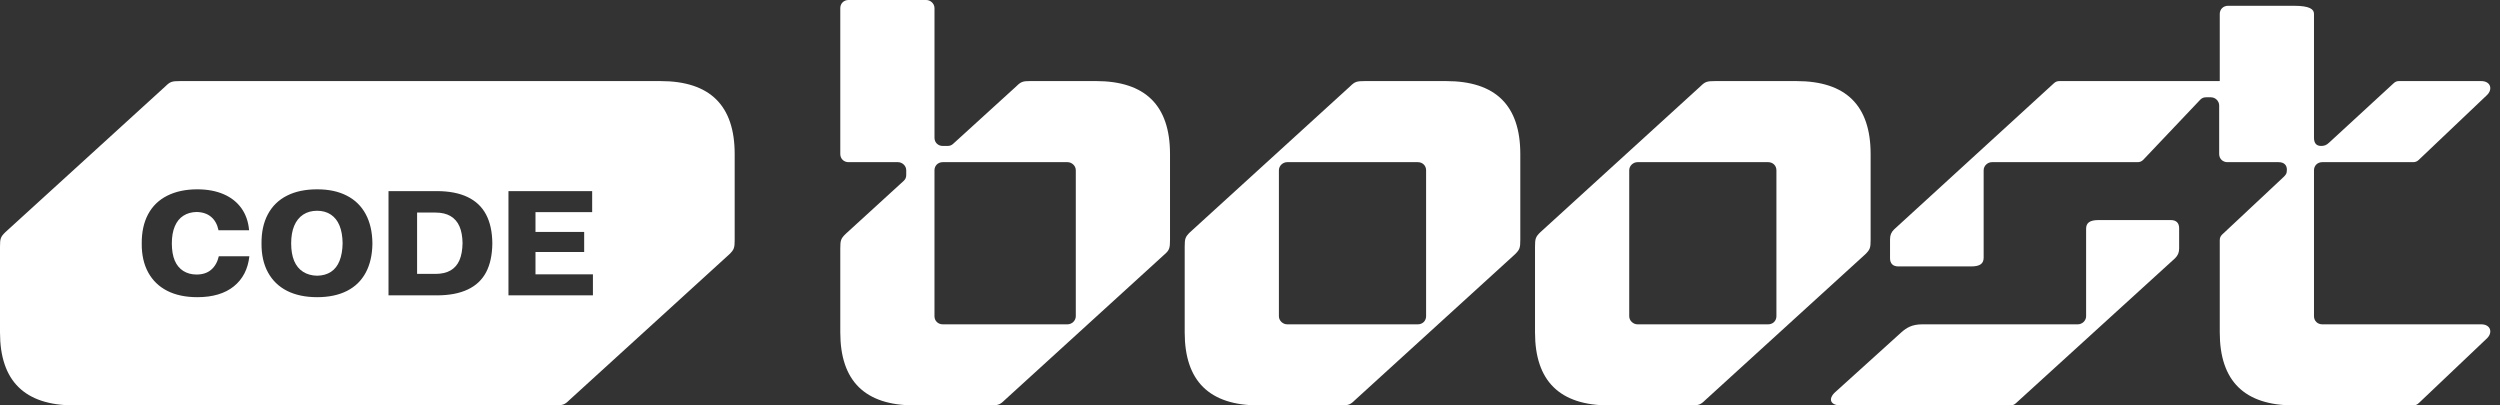
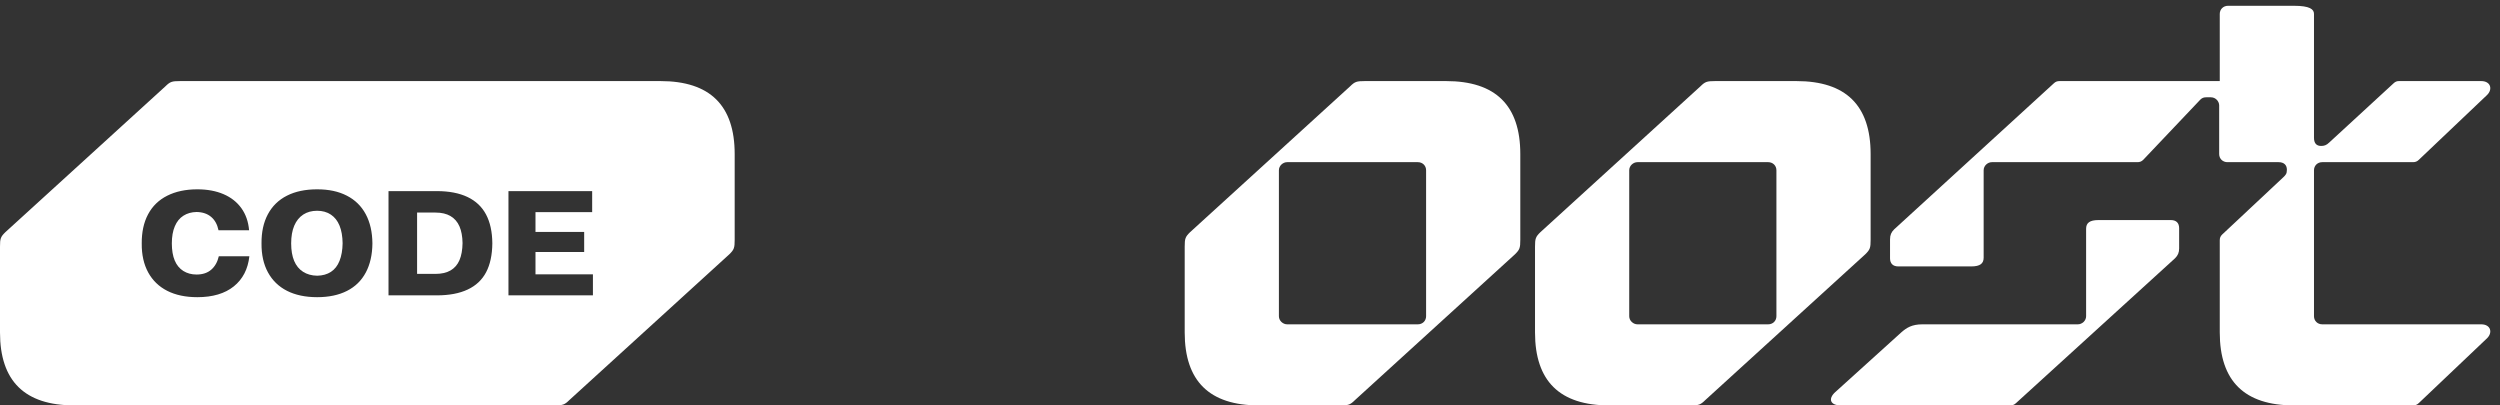
<svg xmlns="http://www.w3.org/2000/svg" width="148" height="24" viewBox="0 0 148 24" fill="none">
  <rect x="0" y="0" width="148" height="24" fill="#333333" stroke="none" />
-   <path fill-rule="evenodd" clip-rule="evenodd" d="M50.058 13.851C49.779 14.126 49.745 14.229 49.745 14.709L49.745 14.708V19.679C49.745 22.559 51.209 23.999 54.137 23.999H58.599C59.087 23.999 59.192 23.965 59.471 23.691L68.951 15.051C69.23 14.811 69.265 14.674 69.265 14.194V9.12C69.265 6.24 67.801 4.799 64.873 4.799H61.003C60.55 4.799 60.446 4.834 60.167 5.108L56.438 8.503C56.333 8.605 56.228 8.64 56.089 8.64H55.81C55.531 8.64 55.322 8.434 55.322 8.16V0.48C55.322 0.206 55.078 0 54.834 0H50.233C49.954 0 49.745 0.206 49.745 0.48V9.12C49.745 9.394 49.954 9.6 50.233 9.6H53.161C53.405 9.6 53.649 9.806 53.649 10.08V10.354C53.649 10.491 53.614 10.594 53.51 10.697L50.058 13.851ZM55.809 9.6H63.199C63.443 9.6 63.687 9.806 63.687 10.08V18.72C63.687 18.994 63.443 19.2 63.199 19.2H55.809C55.531 19.2 55.321 18.994 55.321 18.72V10.08C55.321 9.806 55.531 9.6 55.809 9.6Z" fill="white" />
  <path fill-rule="evenodd" clip-rule="evenodd" d="M70.134 14.606V19.68C70.134 22.56 71.597 24 74.525 24H79.336C79.824 24 79.929 23.966 80.208 23.691L89.689 15.052C89.967 14.777 90.002 14.675 90.002 14.194V9.121C90.002 6.24 88.539 4.8 85.611 4.8H80.8C80.312 4.8 80.208 4.835 79.929 5.109L70.448 13.749C70.169 14.023 70.134 14.126 70.134 14.606ZM83.937 19.2H76.199C75.955 19.2 75.711 18.994 75.711 18.72V10.08C75.711 9.806 75.955 9.6 76.199 9.6H83.937C84.216 9.6 84.425 9.806 84.425 10.08V18.72C84.425 18.994 84.216 19.2 83.937 19.2Z" fill="white" />
  <path fill-rule="evenodd" clip-rule="evenodd" d="M90.873 19.68V14.606C90.873 14.126 90.908 14.023 91.187 13.749L100.668 5.109C100.946 4.835 101.051 4.8 101.539 4.8H106.349C109.277 4.8 110.741 6.24 110.741 9.121V14.194C110.741 14.675 110.706 14.777 110.427 15.052L100.946 23.691C100.668 23.966 100.563 24 100.075 24H95.265C92.337 24 90.873 22.56 90.873 19.68ZM96.938 19.2H104.676C104.955 19.2 105.164 18.994 105.164 18.72V10.08C105.164 9.806 104.955 9.6 104.676 9.6H96.938C96.694 9.6 96.45 9.806 96.45 10.08V18.72C96.45 18.994 96.694 19.2 96.938 19.2Z" fill="white" />
  <path d="M112.553 19.68L108.649 23.211V23.21C108.195 23.622 108.37 23.999 108.962 23.999H119.001C119.141 23.999 119.245 23.965 119.35 23.862L128.761 15.291C128.935 15.119 129.005 14.948 129.005 14.708V13.508C129.005 13.199 128.831 13.028 128.517 13.028H124.23C123.707 13.028 123.498 13.199 123.498 13.542V18.72C123.498 18.994 123.254 19.2 123.01 19.2H113.808C113.18 19.2 112.867 19.405 112.553 19.68Z" fill="white" />
  <path d="M112.135 13.577C111.96 13.749 111.891 13.92 111.891 14.16H111.89V15.292C111.89 15.6 112.064 15.772 112.378 15.772H116.7C117.223 15.772 117.432 15.6 117.432 15.257V10.08C117.432 9.806 117.676 9.6 117.92 9.6H126.53C126.669 9.6 126.774 9.566 126.878 9.463L130.26 5.897C130.364 5.794 130.469 5.76 130.608 5.76H130.887C131.166 5.76 131.375 6 131.375 6.24V9.12C131.375 9.394 131.585 9.6 131.863 9.6H134.896C135.21 9.6 135.384 9.771 135.384 10.046C135.384 10.286 135.315 10.354 135.175 10.491L131.55 13.886C131.445 13.989 131.41 14.092 131.41 14.229V19.68C131.41 22.56 132.874 24 135.803 24H142.843C142.983 24 143.087 23.966 143.192 23.863L147.236 20.023C147.584 19.68 147.445 19.2 146.887 19.2H137.476C137.197 19.2 136.988 18.994 136.988 18.72V10.08C136.988 9.806 137.197 9.6 137.476 9.6H142.843C142.983 9.6 143.087 9.566 143.192 9.463L147.236 5.622C147.584 5.28 147.445 4.8 146.887 4.8H142.008C141.903 4.8 141.798 4.834 141.694 4.937L137.894 8.434C137.72 8.605 137.58 8.64 137.406 8.64C137.127 8.64 136.988 8.468 136.988 8.16V0.823C136.988 0.549 136.744 0.343 135.803 0.343H131.898C131.619 0.343 131.41 0.549 131.41 0.823V4.8H121.929C121.79 4.8 121.685 4.835 121.581 4.938L112.135 13.577Z" fill="white" />
  <path d="M19.588 12.705C19.36 12.553 19.089 12.477 18.774 12.477C18.458 12.477 18.177 12.553 17.947 12.705C17.717 12.857 17.541 13.076 17.419 13.362C17.298 13.649 17.237 13.998 17.237 14.409C17.237 14.82 17.297 15.166 17.414 15.446C17.533 15.726 17.708 15.941 17.942 16.09C18.175 16.239 18.452 16.316 18.774 16.322C19.095 16.316 19.368 16.241 19.592 16.094C19.816 15.948 19.986 15.731 20.101 15.441C20.216 15.152 20.277 14.805 20.283 14.399C20.277 13.988 20.216 13.641 20.101 13.358C19.986 13.075 19.814 12.857 19.588 12.705Z" fill="white" />
  <path d="M26.674 12.794C26.438 12.654 26.14 12.584 25.783 12.584H24.692V16.214H25.783C26.14 16.214 26.438 16.146 26.674 16.009C26.91 15.871 27.086 15.669 27.201 15.401C27.316 15.133 27.377 14.796 27.383 14.39C27.377 13.997 27.316 13.668 27.201 13.402C27.086 13.137 26.91 12.934 26.674 12.794Z" fill="white" />
  <path d="M39.101 4.8H10.666C10.178 4.8 10.074 4.834 9.795 5.108L0.314 13.748C0.035 14.022 0 14.125 0 14.605V19.68C0 22.559 1.464 23.999 4.392 23.999H32.827C33.315 23.999 33.419 23.965 33.698 23.691L43.18 15.051C43.458 14.777 43.493 14.674 43.493 14.194V9.12C43.493 6.24 42.029 4.8 39.101 4.8ZM13.842 16.953C13.311 17.379 12.592 17.593 11.682 17.593C10.985 17.593 10.392 17.467 9.9 17.217C9.409 16.967 9.033 16.603 8.772 16.126C8.512 15.649 8.385 15.079 8.391 14.418C8.385 13.745 8.51 13.167 8.768 12.683C9.026 12.201 9.404 11.834 9.904 11.584C10.405 11.333 10.996 11.208 11.681 11.208C12.269 11.208 12.786 11.303 13.232 11.494C13.677 11.685 14.03 11.962 14.291 12.326C14.551 12.689 14.703 13.125 14.746 13.631H12.936C12.864 13.286 12.717 13.02 12.495 12.836C12.274 12.651 11.987 12.556 11.636 12.55C11.339 12.556 11.08 12.628 10.859 12.769C10.637 12.909 10.467 13.118 10.35 13.395C10.231 13.672 10.173 14.01 10.173 14.41C10.173 14.809 10.23 15.154 10.345 15.425C10.46 15.696 10.63 15.901 10.854 16.042C11.078 16.181 11.339 16.252 11.636 16.252C11.993 16.252 12.283 16.157 12.504 15.966C12.726 15.774 12.875 15.509 12.954 15.17H14.763C14.678 15.933 14.371 16.528 13.84 16.954L13.842 16.953ZM21.656 16.13C21.401 16.61 21.03 16.974 20.542 17.221C20.054 17.469 19.465 17.593 18.774 17.593C18.083 17.593 17.483 17.467 16.991 17.217C16.501 16.967 16.124 16.603 15.864 16.126C15.603 15.649 15.476 15.077 15.482 14.409C15.476 13.741 15.601 13.166 15.859 12.683C16.117 12.201 16.493 11.834 16.987 11.584C17.481 11.333 18.076 11.208 18.774 11.208C19.471 11.208 20.045 11.333 20.533 11.584C21.021 11.834 21.393 12.199 21.651 12.679C21.909 13.159 22.041 13.736 22.047 14.41C22.041 15.077 21.911 15.651 21.656 16.131V16.13ZM28.778 16.116C28.539 16.57 28.175 16.911 27.687 17.14C27.199 17.37 26.592 17.485 25.864 17.485H23V11.314H25.864C26.586 11.314 27.19 11.431 27.678 11.663C28.166 11.896 28.531 12.24 28.773 12.696C29.015 13.152 29.14 13.72 29.146 14.399C29.14 15.091 29.017 15.663 28.778 16.116ZM35.101 17.485H30.101V11.314H35.056V12.557H31.701V13.729H34.583V14.918H31.701V16.241H35.101V17.485Z" fill="white" />
</svg>